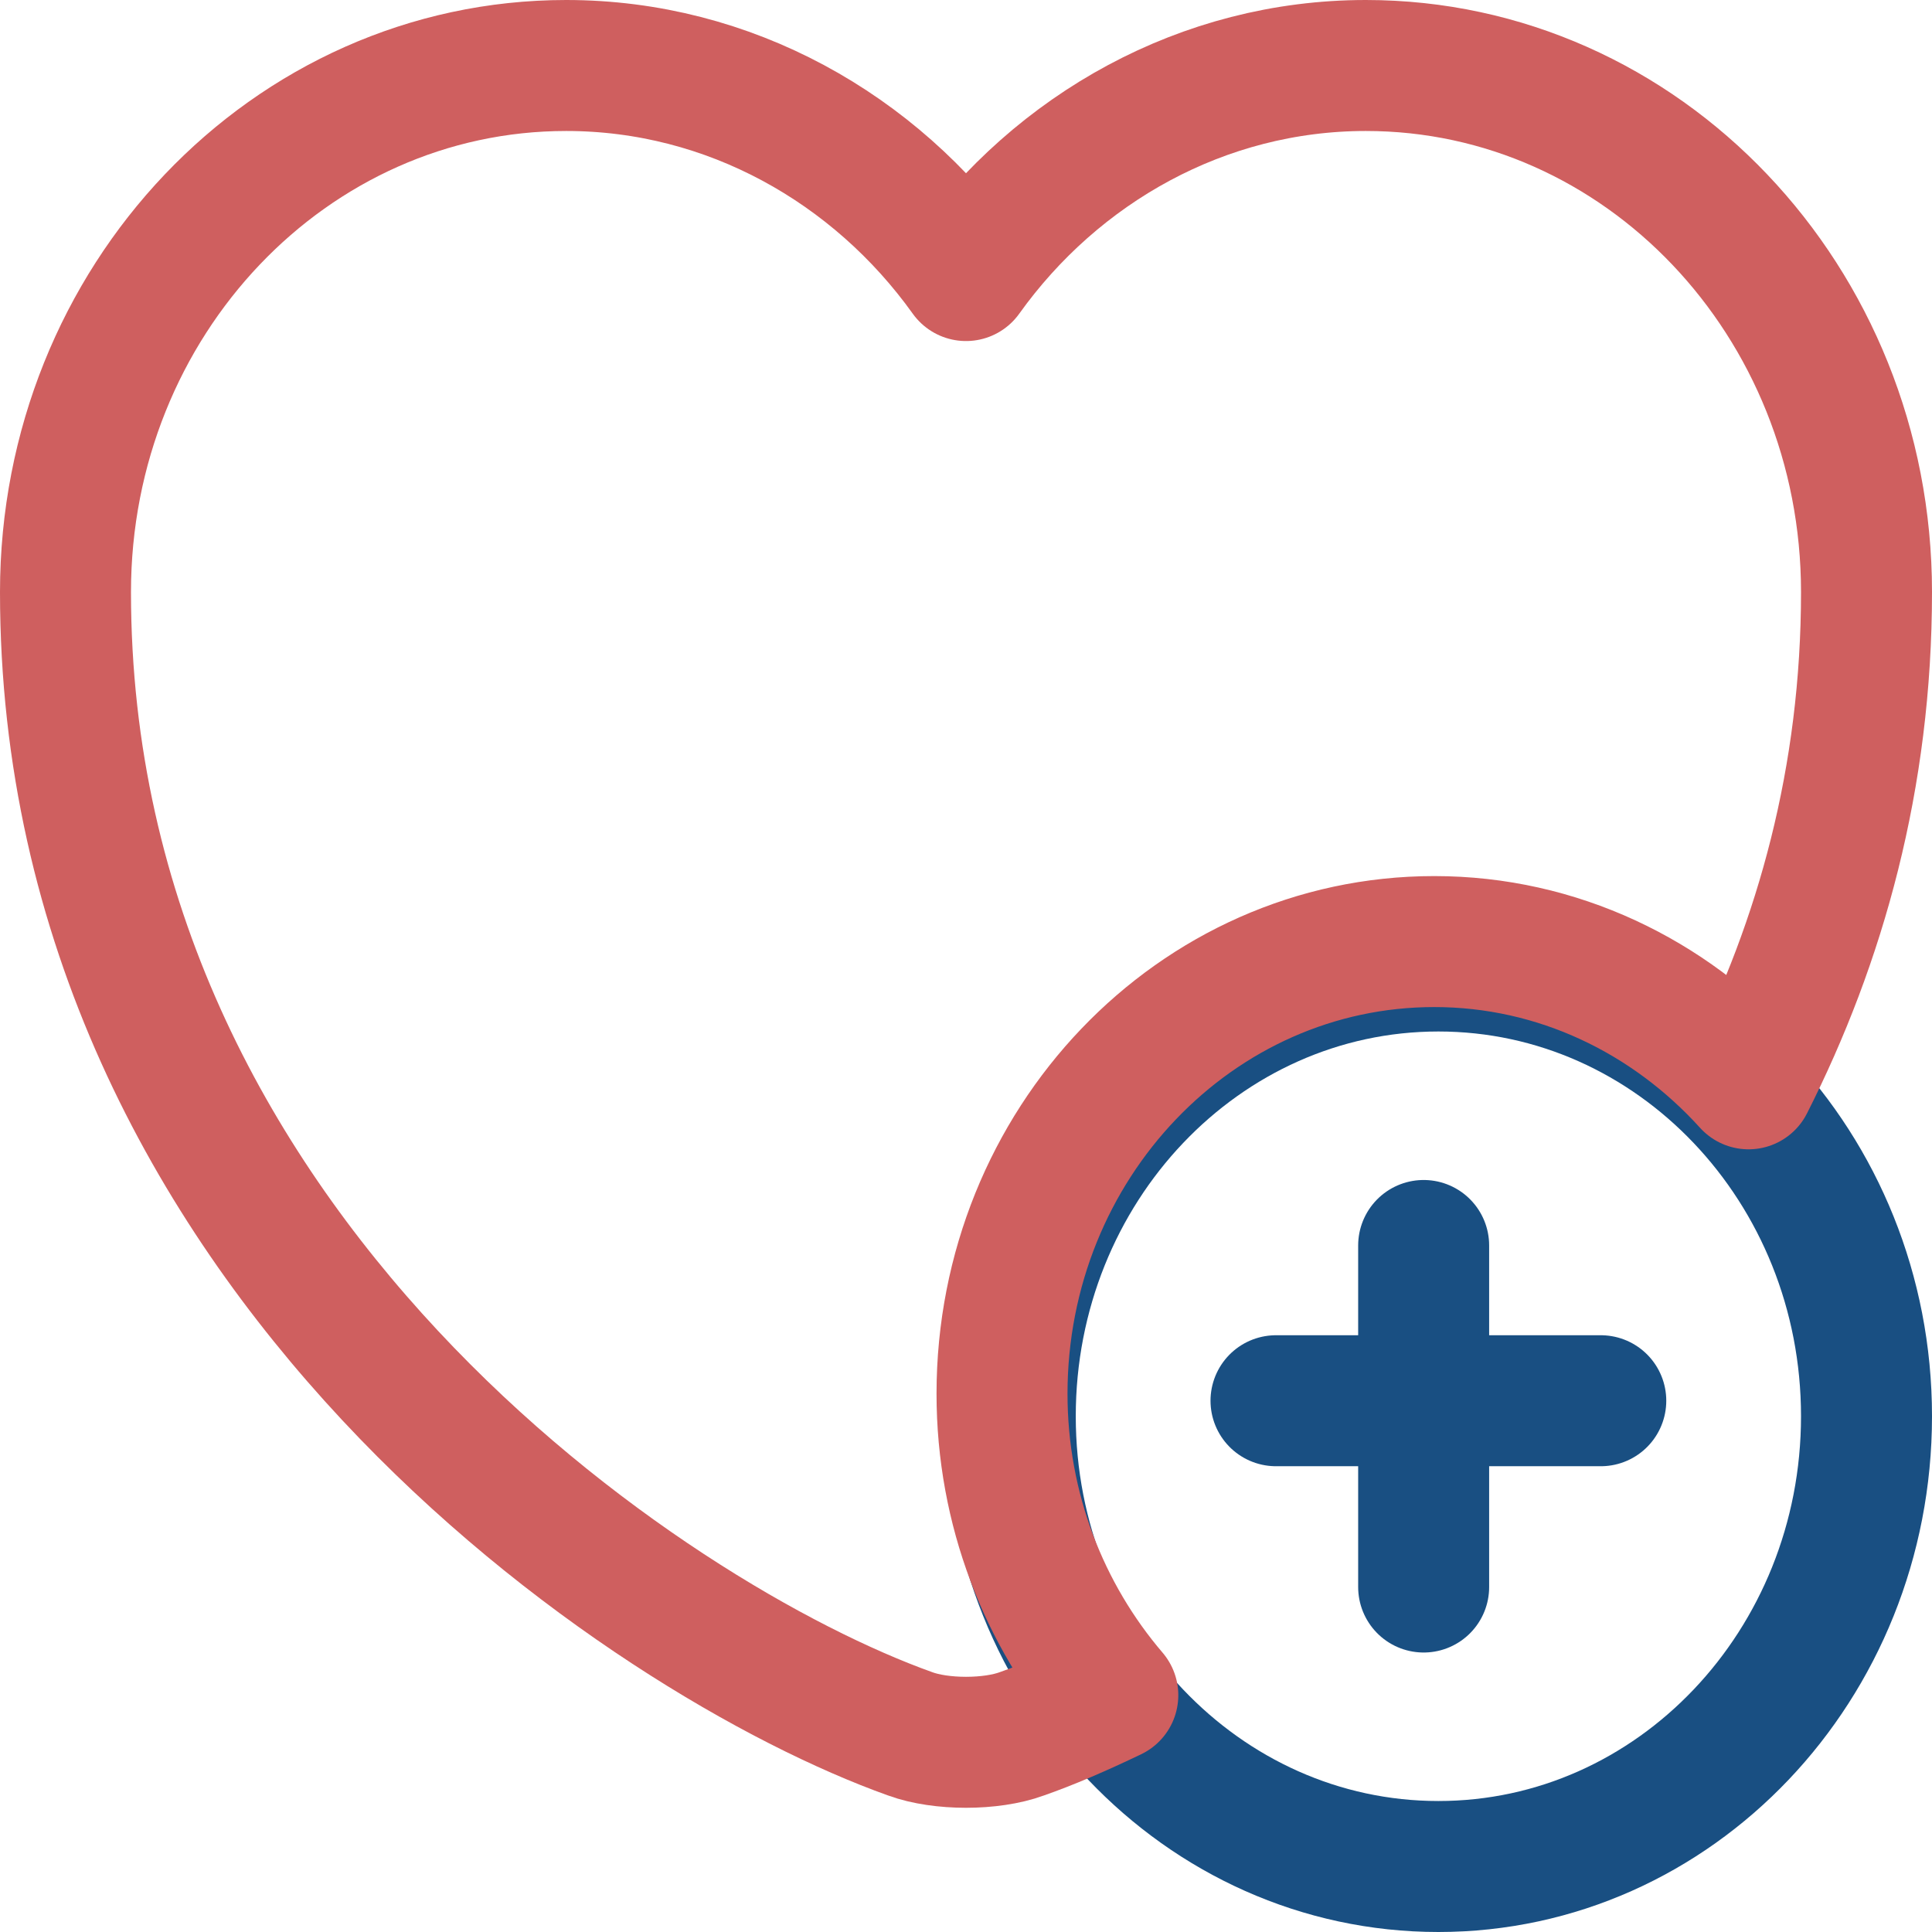
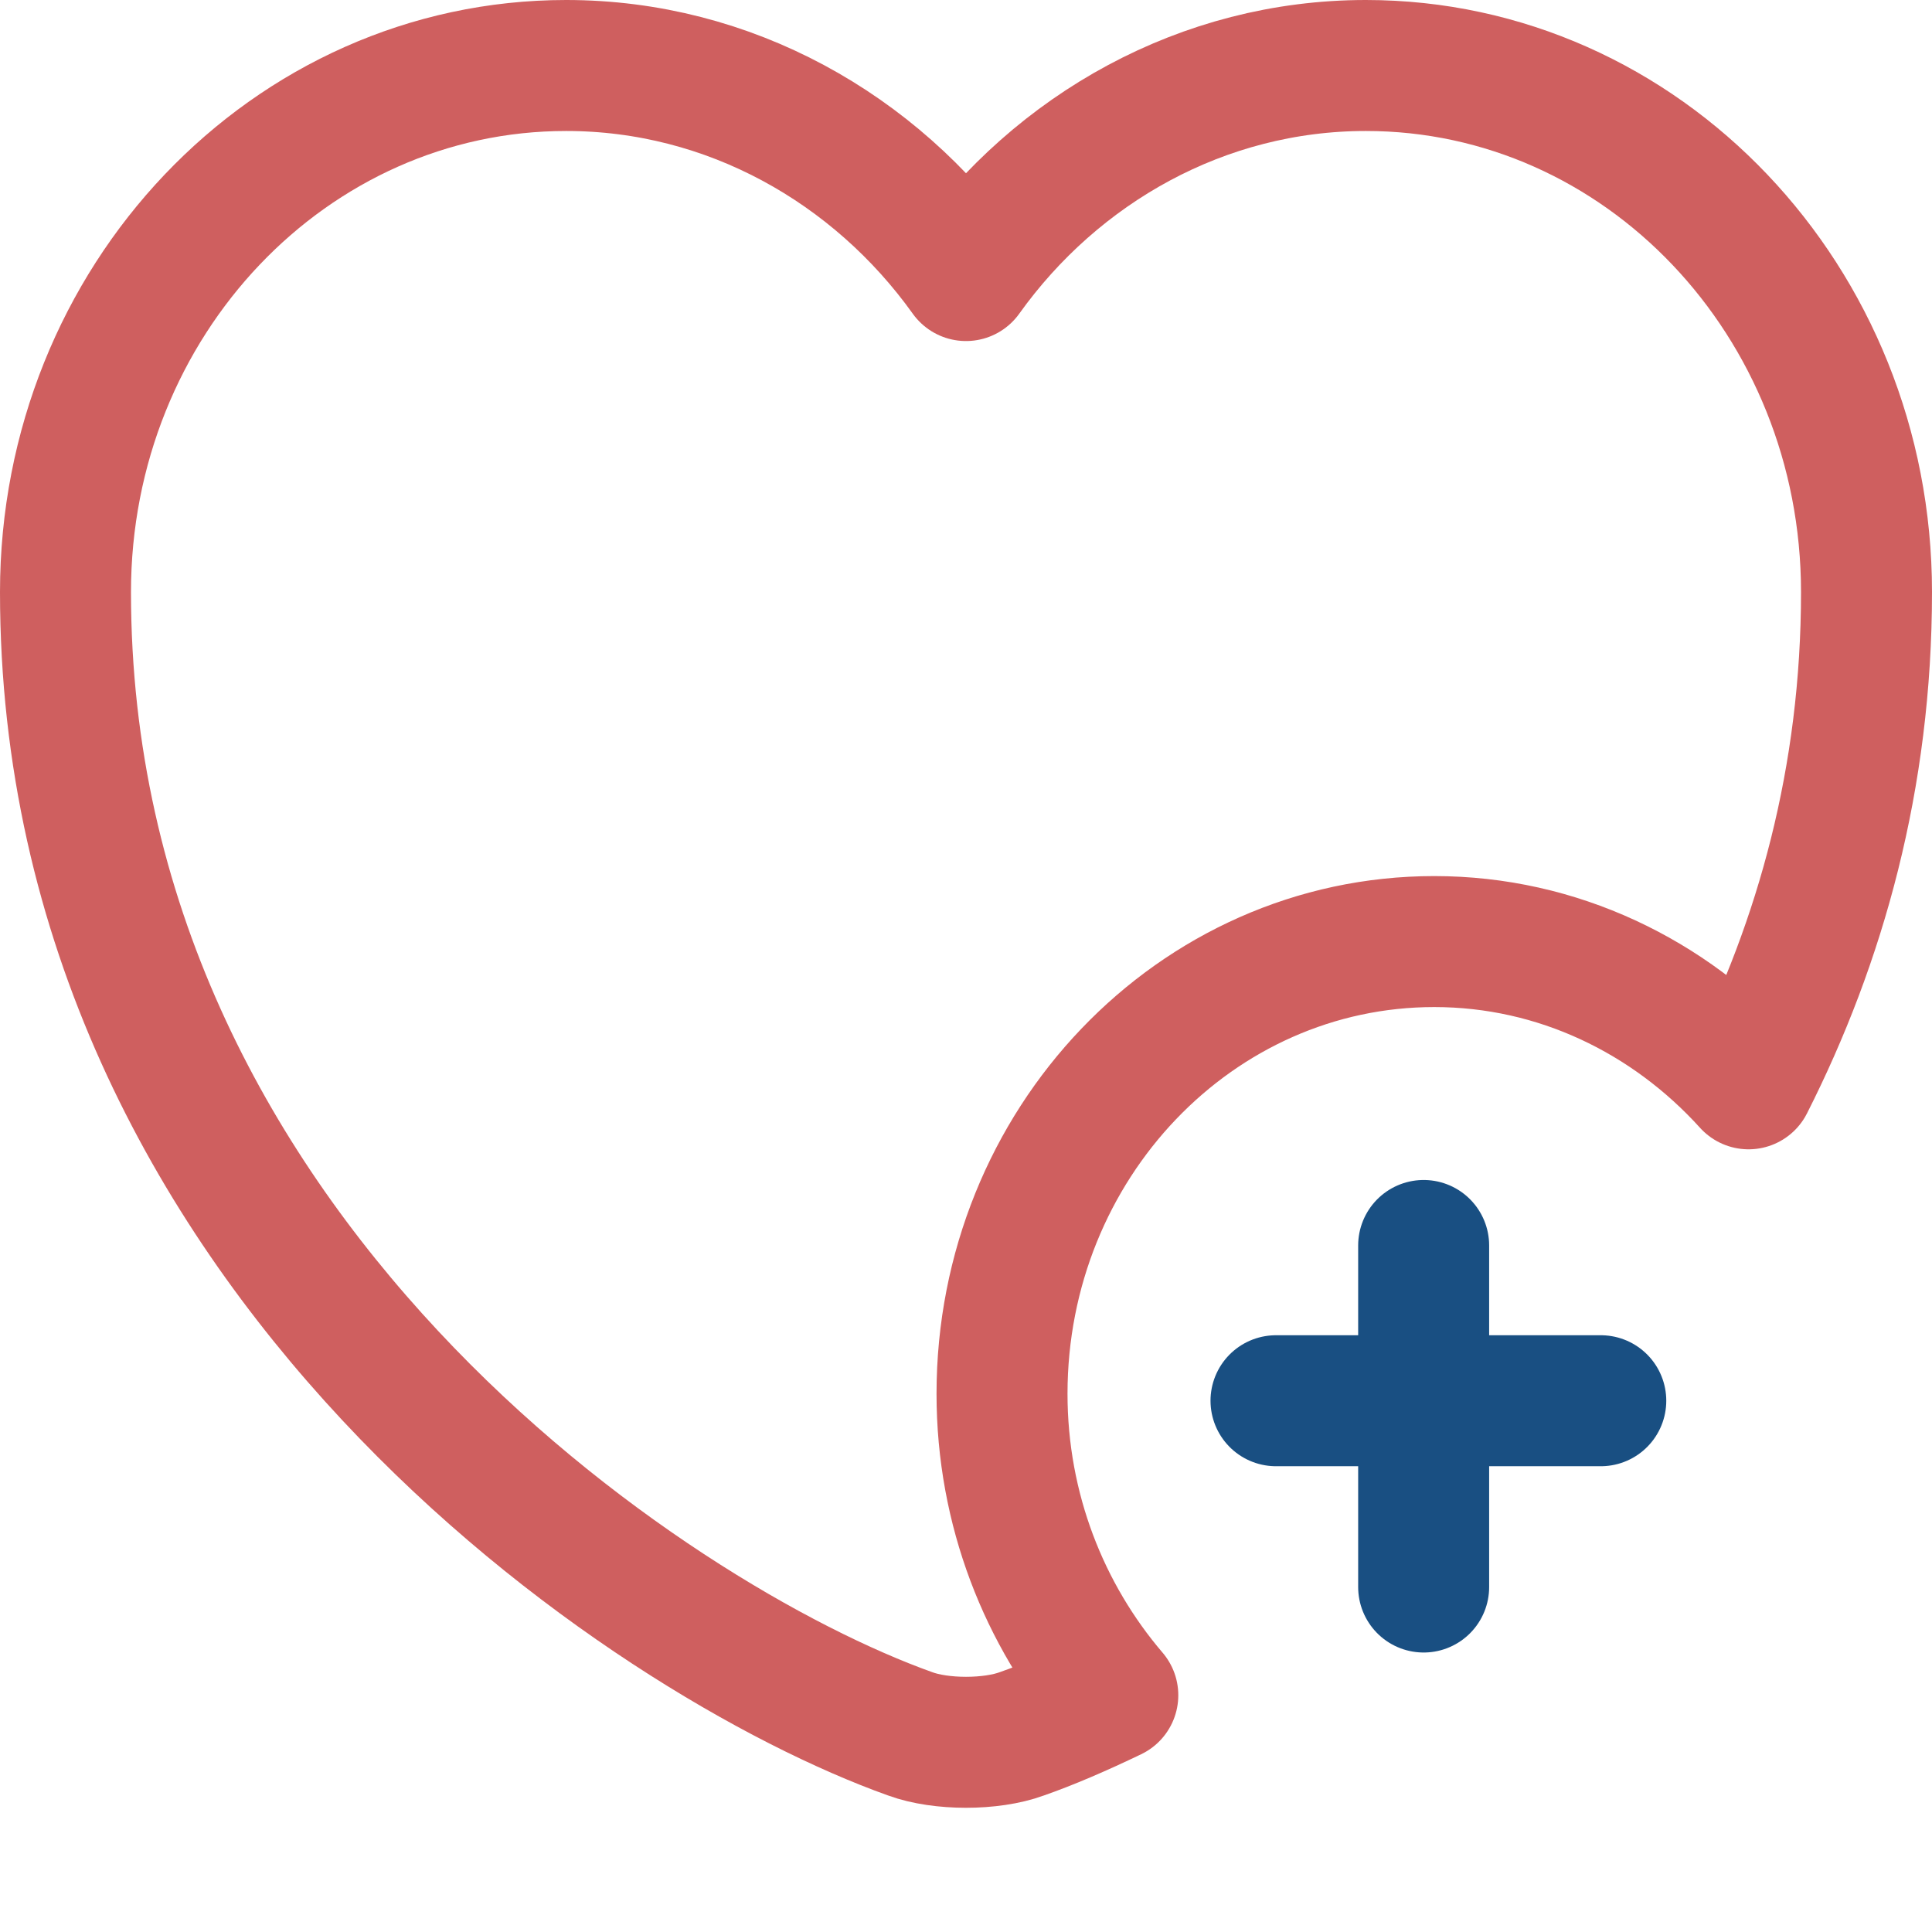
<svg xmlns="http://www.w3.org/2000/svg" width="59" height="59" viewBox="0 0 59 59" fill="none">
-   <path d="M43.926 57C51.147 57 57 50.844 57 43.25C57 35.656 51.147 29.5 43.926 29.5C36.706 29.5 30.852 35.656 30.852 43.25C30.852 50.844 36.706 57 43.926 57Z" stroke="#194F82" stroke-width="4" stroke-miterlimit="10" stroke-linecap="round" stroke-linejoin="round" />
  <path d="M48.885 42.776H38.967" stroke="#194F82" stroke-width="4" stroke-miterlimit="10" stroke-linecap="round" stroke-linejoin="round" />
  <path d="M43.476 38.035V48.465" stroke="#194F82" stroke-width="4" stroke-miterlimit="10" stroke-linecap="round" stroke-linejoin="round" />
  <path d="M57 18.081C57 23.749 55.597 28.754 53.398 33.098C50.977 30.423 47.568 28.754 43.8 28.754C36.513 28.754 30.6 34.939 30.6 42.563C30.6 46.101 31.892 49.323 33.983 51.769C32.965 52.258 32.03 52.66 31.205 52.948C30.27 53.293 28.73 53.293 27.795 52.948C19.82 50.1 2 38.219 2 18.081C2 9.192 8.848 2 17.29 2C22.267 2 26.723 4.532 29.5 8.415C32.278 4.532 36.733 2 41.71 2C50.153 2 57 9.192 57 18.081Z" stroke="#CF5F5F" stroke-width="4" stroke-linecap="round" stroke-linejoin="round" />
</svg>